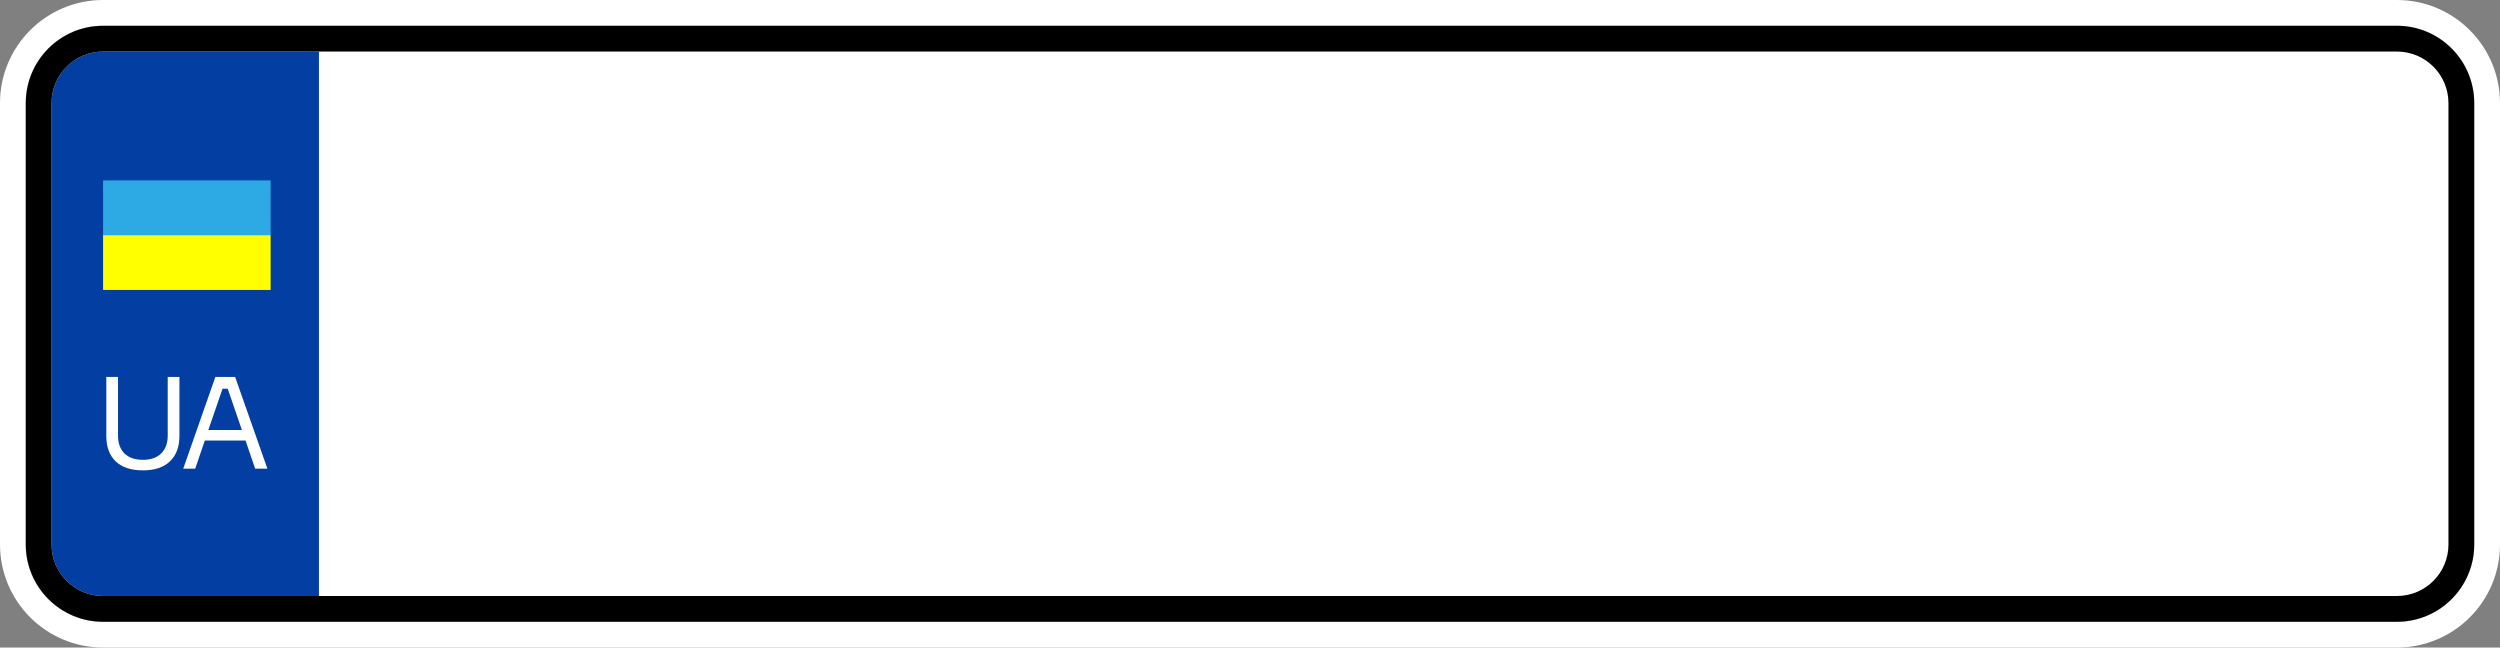
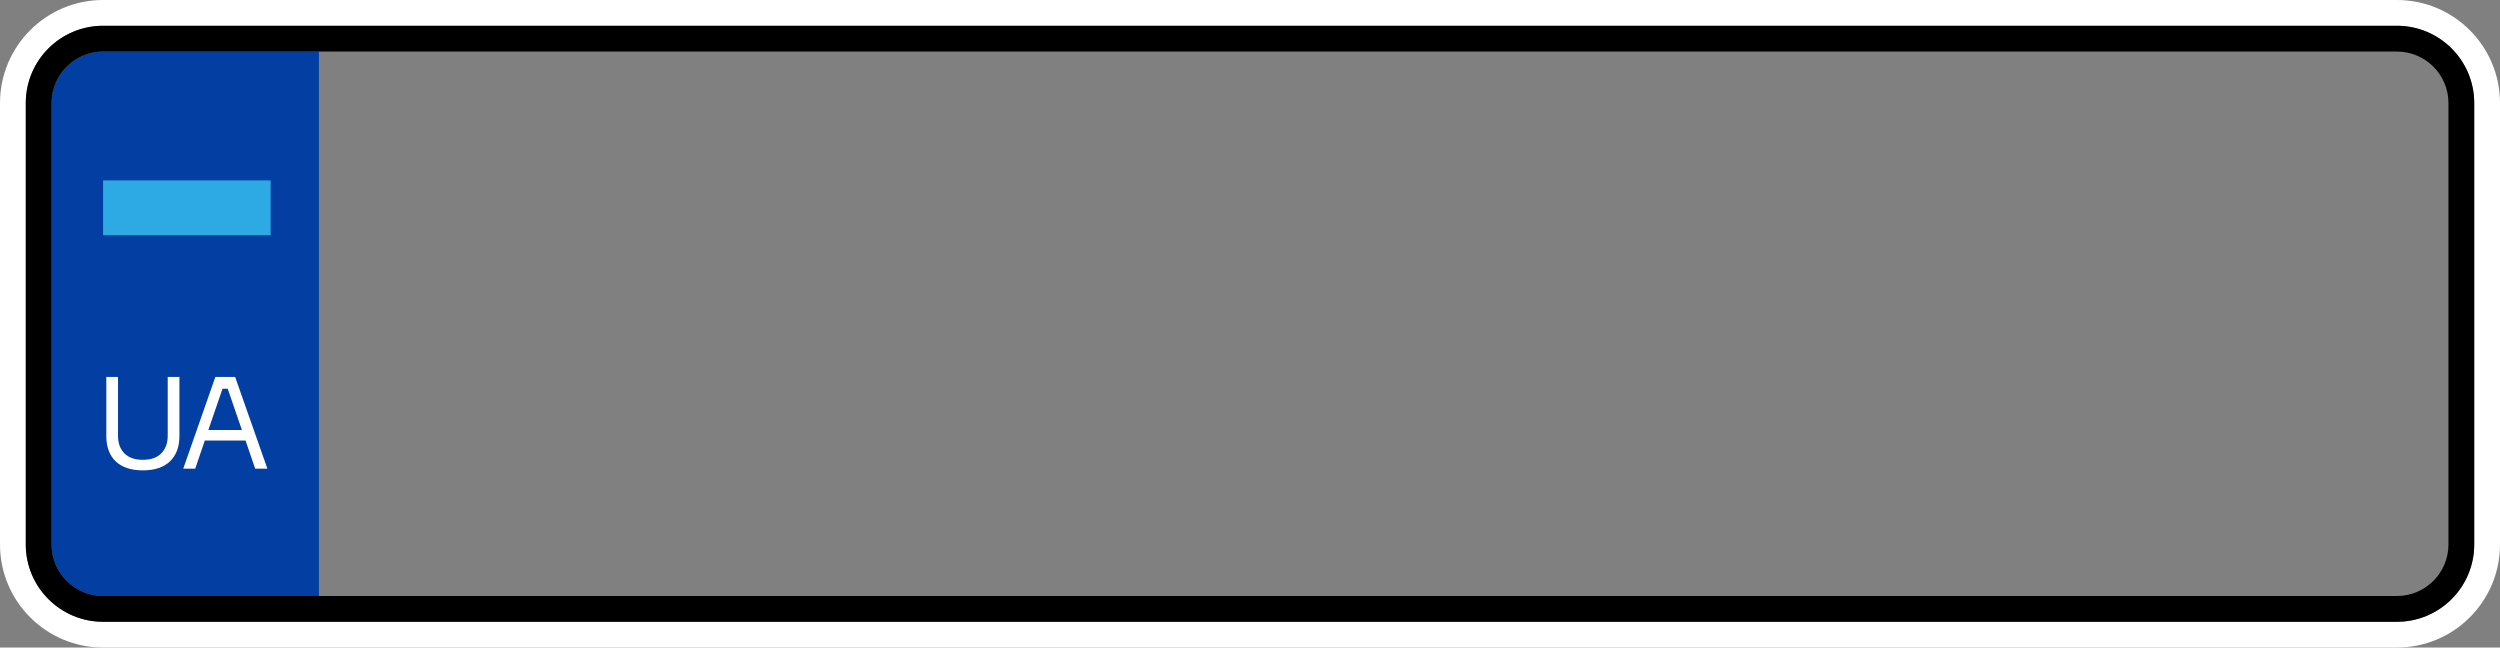
<svg xmlns="http://www.w3.org/2000/svg" width="776" height="201" fill="none">
  <rect width="100%" height="100%" fill="#808080" stroke="none" />
-   <path d="M8 32C8 18.745 18.745 8 32 8h712c13.255 0 24 10.745 24 24v137c0 13.255-10.745 24-24 24H32c-13.255 0-24-10.745-24-24V32z" fill="#fff" />
  <path fill-rule="evenodd" clip-rule="evenodd" d="M32 0h712c17.673 0 32 14.327 32 32v137c0 17.673-14.327 32-32 32H32c-17.673 0-32-14.327-32-32V32C0 14.327 14.327 0 32 0zm0 8C18.745 8 8 18.745 8 32v137c0 13.255 10.745 24 24 24h712c13.255 0 24-10.745 24-24V32c0-13.255-10.745-24-24-24H32z" fill="#fff" />
  <path d="M16 32c0-8.837 7.163-16 16-16h67v169H32c-8.837 0-16-7.163-16-16V32z" fill="#033EA2" />
  <path fill-rule="evenodd" clip-rule="evenodd" d="M744 16H32c-8.837 0-16 7.163-16 16v137c0 8.837 7.163 16 16 16h712c8.837 0 16-7.163 16-16V32c0-8.837-7.163-16-16-16zM32 8C18.745 8 8 18.745 8 32v137c0 13.255 10.745 24 24 24h712c13.255 0 24-10.745 24-24V32c0-13.255-10.745-24-24-24H32z" fill="#000" />
  <path d="M32 56h52v17H32V56z" fill="#2DAAE4" />
-   <path d="M32 73h52v17H32V73z" fill="#FF0" />
  <path d="M52.06 117h3.634v18.309c0 3.404-.983 6.037-2.948 7.899-1.938 1.861-4.738 2.792-8.4 2.792-3.66 0-6.473-.931-8.439-2.792-1.938-1.862-2.907-4.495-2.907-7.899V117h3.634v18.27c0 2.287.66 4.108 1.979 5.465 1.346 1.329 3.257 1.994 5.734 1.994 2.476 0 4.374-.665 5.693-1.994 1.346-1.357 2.02-3.178 2.02-5.465V117zM79.204 145.481l-2.988-8.735H63.577l-2.988 8.735h-3.715L66.848 117h6.138L83 145.481h-3.796zM69.07 120.67l-4.402 12.805h10.418l-4.4-12.805h-1.616z" fill="#fff" />
</svg>